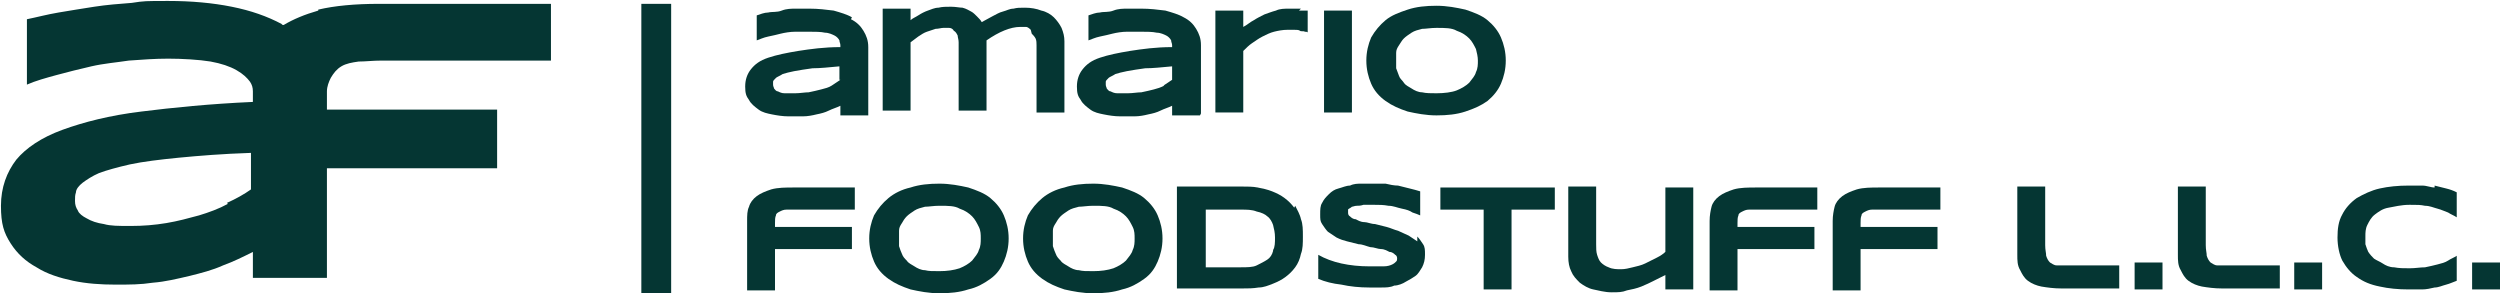
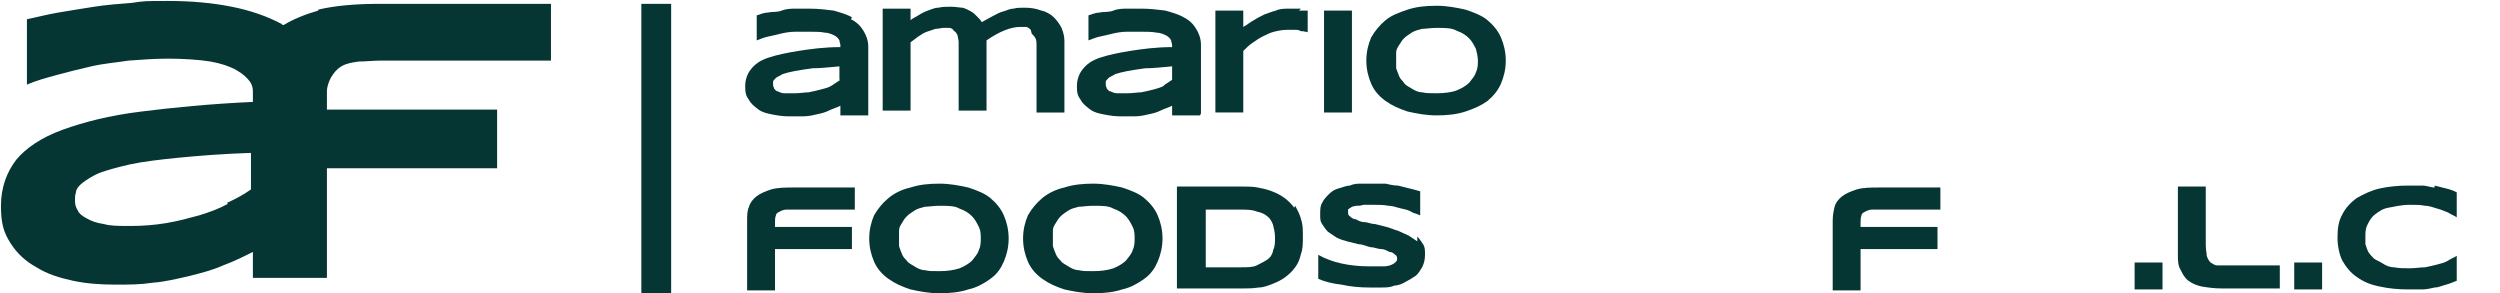
<svg xmlns="http://www.w3.org/2000/svg" id="Layer_1" data-name="Layer 1" viewBox="0 0 260 30.5">
  <defs>
    <style>
      .cls-1 {
        fill: #053633;
        stroke-width: 0px;
      }
    </style>
  </defs>
  <path class="cls-1" d="M88.6,1.8c-.5-.3-1.2-.5-1.9-.7-.8-.1-1.6-.2-2.5-.2s-.9,0-1.4,0c-.5,0-1,0-1.5.2s-1,.1-1.4.2c-.4,0-.9.2-1.2.3v2.6c.3-.1.7-.3,1.2-.4s.9-.2,1.3-.3,1-.2,1.5-.2c.5,0,1,0,1.5,0s1.2,0,1.6.1c.4,0,.8.2,1,.3s.4.3.5.5c0,.2.1.3.1.5v.2c-1.7,0-3.1.2-4.4.4-1.2.2-2.2.4-3.1.7s-1.4.7-1.8,1.2c-.4.5-.6,1.1-.6,1.8s.1,1,.4,1.4c.2.4.6.7,1,1s.9.4,1.4.5c.5.1,1.1.2,1.7.2s1,0,1.5,0c.5,0,1-.1,1.4-.2.5-.1.9-.2,1.3-.4.4-.2.8-.3,1.2-.5v1h2.9v-7.1c0-.7-.2-1.2-.5-1.7-.3-.5-.7-.9-1.3-1.2ZM87.4,8.3c-.3.2-.6.4-.9.6s-.7.3-1.1.4c-.4.1-.8.2-1.3.3-.4,0-.9.1-1.4.1s-.8,0-1.1,0c-.3,0-.5-.1-.7-.2-.2,0-.3-.2-.4-.3,0-.1-.1-.2-.1-.4s0-.2,0-.3c0-.1.1-.2.3-.4.1-.1.4-.2.7-.4.3-.1.7-.2,1.2-.3s1.2-.2,1.9-.3c.8,0,1.7-.1,2.8-.2v1.4Z" />
  <path class="cls-1" d="M107.3,3.5c.1.1.3.3.4.5s.1.5.1.7v7h2.9v-7.4c0-.5-.1-.9-.3-1.4-.2-.4-.5-.8-.8-1.1s-.8-.6-1.3-.7c-.5-.2-1.1-.3-1.7-.3s-.8,0-1.2.1c-.4,0-.7.2-1.1.3-.4.1-.7.3-1.1.5-.4.2-.7.4-1.1.6-.1-.2-.3-.4-.5-.6-.2-.2-.4-.4-.6-.5s-.5-.3-.9-.4c-.3,0-.7-.1-1.2-.1s-.9,0-1.3.1c-.4,0-.8.2-1.1.3s-.7.3-1,.5c-.3.2-.6.3-.8.5v-1.2h-2.9v10.6h2.9v-7.1c.3-.2.5-.4.8-.6.3-.2.6-.4.9-.5.3-.1.6-.2.9-.3.3,0,.6-.1.8-.1s.4,0,.6,0c.2,0,.4.1.5.3.2.1.3.3.4.5,0,.2.1.4.1.7v7.1h2.9v-6.6c0-.1,0-.2,0-.4,0-.1,0-.2,0-.3,1.3-.9,2.5-1.4,3.5-1.4s.4,0,.6,0c.2,0,.4.2.5.3Z" />
  <path class="cls-1" d="M124.9,11.8v-7.1c0-.7-.2-1.2-.5-1.7-.3-.5-.7-.9-1.3-1.2-.5-.3-1.2-.5-1.9-.7-.8-.1-1.6-.2-2.5-.2s-.9,0-1.4,0c-.5,0-1,0-1.5.2s-1,.1-1.4.2c-.4,0-.9.2-1.2.3v2.6c.3-.1.7-.3,1.2-.4s.9-.2,1.3-.3,1-.2,1.5-.2c.5,0,1,0,1.5,0s1.2,0,1.6.1c.4,0,.8.2,1,.3s.4.3.5.5c0,.2.1.3.1.5v.2c-1.7,0-3.1.2-4.4.4-1.2.2-2.2.4-3.1.7s-1.4.7-1.8,1.2c-.4.5-.6,1.1-.6,1.8s.1,1,.4,1.4c.2.4.6.7,1,1s.9.4,1.4.5c.5.1,1.1.2,1.7.2s1,0,1.5,0c.5,0,1-.1,1.4-.2.5-.1.9-.2,1.3-.4.4-.2.8-.3,1.2-.5v1h2.9ZM121.1,8.9c-.4.2-.7.3-1.1.4-.4.1-.8.2-1.3.3-.4,0-.9.1-1.4.1s-.8,0-1.1,0-.5-.1-.7-.2c-.2,0-.3-.2-.4-.3,0-.1-.1-.2-.1-.4s0-.2,0-.3c0-.1.1-.2.3-.4.1-.1.4-.2.7-.4.3-.1.7-.2,1.2-.3s1.2-.2,1.9-.3c.8,0,1.7-.1,2.8-.2v1.4c-.3.2-.6.4-.9.6Z" />
  <path class="cls-1" d="M135.3.9c-.2,0-.4,0-.6,0s-.4,0-.6,0c-.5,0-1,0-1.4.2-.4.1-.9.3-1.2.4-.4.2-.8.4-1.1.6-.4.2-.7.5-1.1.7v-1.7h-2.9v10.6h2.9v-6.4c.3-.3.6-.6.9-.8s.7-.5,1.1-.7c.4-.2.8-.4,1.2-.5.4-.1.9-.2,1.4-.2s.5,0,.7,0c.2,0,.5,0,.6.1s.4,0,.5.1c.1,0,.3,0,.3.1V1.1c-.1,0-.3,0-.4,0-.2,0-.3,0-.5,0Z" />
  <rect class="cls-1" x="137.7" y="1.1" width="2.9" height="10.6" />
  <path class="cls-1" d="M154.7,10.5c.6-.5,1.1-1.1,1.4-1.8.3-.7.5-1.5.5-2.4s-.2-1.7-.5-2.4c-.3-.7-.8-1.3-1.4-1.8-.6-.5-1.4-.8-2.3-1.1-.9-.2-1.9-.4-3-.4s-2.1.1-3,.4-1.7.6-2.3,1.1c-.6.5-1.1,1.1-1.5,1.8-.3.7-.5,1.5-.5,2.4s.2,1.7.5,2.4c.3.7.8,1.3,1.5,1.8s1.4.8,2.3,1.1c.9.2,1.9.4,3,.4s2.1-.1,3-.4,1.6-.6,2.3-1.1ZM149.4,9.7c-.6,0-1.1,0-1.5-.1-.4,0-.8-.2-1.1-.4-.3-.2-.6-.3-.8-.6s-.4-.4-.5-.7-.2-.5-.3-.8c0-.3,0-.5,0-.8s0-.5,0-.8.1-.5.3-.8.3-.5.5-.7c.2-.2.5-.4.8-.6s.7-.3,1.1-.4c.4,0,.9-.1,1.5-.1.9,0,1.6,0,2.1.3.6.2,1,.5,1.3.8.3.3.5.7.7,1.1.1.4.2.8.2,1.2s0,.8-.2,1.2c-.1.4-.4.7-.7,1.1-.3.3-.8.6-1.3.8s-1.3.3-2.1.3Z" />
  <path class="cls-1" d="M80.2,19.7c-.6.2-1.1.4-1.5.7-.4.3-.7.7-.8,1.1-.2.4-.2.9-.2,1.5v7.2h2.9v-4.3h8v-2.3h-8v-.4c0-.3,0-.6.1-.8,0-.2.2-.3.4-.4s.4-.2.7-.2c.3,0,.6,0,.9,0h6.2v-2.3h-6.3c-.9,0-1.7,0-2.4.2Z" />
  <path class="cls-1" d="M103,20.6c-.6-.5-1.4-.8-2.3-1.1-.9-.2-1.9-.4-3-.4s-2.1.1-3,.4c-.9.2-1.7.6-2.3,1.1-.6.5-1.1,1.1-1.5,1.8-.3.7-.5,1.5-.5,2.4s.2,1.7.5,2.4c.3.7.8,1.3,1.5,1.8s1.4.8,2.3,1.1c.9.2,1.9.4,3,.4s2.1-.1,3-.4c.9-.2,1.6-.6,2.3-1.1s1.1-1.1,1.4-1.8c.3-.7.5-1.5.5-2.4s-.2-1.7-.5-2.4-.8-1.3-1.4-1.8ZM101.8,26c-.1.4-.4.7-.7,1.1-.3.3-.8.6-1.3.8-.6.2-1.3.3-2.1.3s-1.1,0-1.5-.1c-.4,0-.8-.2-1.1-.4-.3-.2-.6-.3-.8-.6-.2-.2-.4-.4-.5-.7-.1-.2-.2-.5-.3-.8,0-.3,0-.5,0-.8s0-.5,0-.8.1-.5.3-.8c.1-.2.3-.5.5-.7.2-.2.5-.4.8-.6.3-.2.7-.3,1.1-.4.4,0,.9-.1,1.5-.1.9,0,1.6,0,2.1.3.6.2,1,.5,1.3.8s.5.7.7,1.1.2.8.2,1.2,0,.8-.2,1.2Z" />
  <path class="cls-1" d="M119,20.6c-.6-.5-1.4-.8-2.3-1.1-.9-.2-1.9-.4-3-.4s-2.1.1-3,.4c-.9.2-1.7.6-2.3,1.1-.6.5-1.1,1.1-1.5,1.8-.3.7-.5,1.5-.5,2.4s.2,1.7.5,2.4c.3.7.8,1.3,1.5,1.8s1.4.8,2.3,1.1c.9.2,1.9.4,3,.4s2.1-.1,3-.4c.9-.2,1.6-.6,2.3-1.1s1.1-1.1,1.4-1.8c.3-.7.5-1.5.5-2.4s-.2-1.7-.5-2.4-.8-1.3-1.4-1.8ZM117.8,26c-.1.4-.4.7-.7,1.1-.3.3-.8.6-1.3.8-.6.2-1.3.3-2.1.3s-1.1,0-1.5-.1c-.4,0-.8-.2-1.1-.4-.3-.2-.6-.3-.8-.6-.2-.2-.4-.4-.5-.7-.1-.2-.2-.5-.3-.8,0-.3,0-.5,0-.8s0-.5,0-.8.1-.5.3-.8c.1-.2.3-.5.5-.7.2-.2.5-.4.8-.6.3-.2.7-.3,1.1-.4.4,0,.9-.1,1.5-.1.9,0,1.6,0,2.1.3.6.2,1,.5,1.3.8s.5.7.7,1.1.2.8.2,1.2,0,.8-.2,1.2Z" />
  <path class="cls-1" d="M134.6,21.6c-.3-.4-.6-.7-1-1-.4-.3-.8-.5-1.3-.7s-1-.3-1.5-.4-1.1-.1-1.7-.1h-6.7v10.6h6.8c.6,0,1.1,0,1.7-.1.5,0,1-.2,1.5-.4.5-.2.9-.4,1.3-.7.4-.3.7-.6,1-1s.5-.9.6-1.4c.2-.5.2-1.1.2-1.8,0-.7,0-1.3-.2-1.8-.1-.5-.4-1-.6-1.4ZM132.4,26.1c-.1.4-.3.7-.6.9s-.7.4-1.1.6-1,.2-1.7.2h-3.6v-6h3.6c.7,0,1.2,0,1.7.2.5.1.9.3,1.1.5.3.2.5.6.6.9.1.4.2.8.2,1.3s0,1-.2,1.3Z" />
  <path class="cls-1" d="M147.4,25.1c-.3-.2-.6-.4-.9-.6-.4-.2-.7-.3-1.1-.5-.4-.1-.8-.3-1.2-.4-.4-.1-.8-.2-1.2-.3-.4,0-.8-.2-1.1-.2-.4,0-.7-.2-.9-.3-.3,0-.5-.2-.6-.3-.2-.1-.2-.3-.2-.4s0,0,0-.2,0-.1.1-.2c0,0,.2-.1.3-.2.1,0,.3-.1.5-.1s.4,0,.7-.1c.3,0,.6,0,1.1,0s1,0,1.5.1c.5,0,.9.2,1.4.3s.8.2,1.1.4c.3.1.6.2.8.3v-2.5c-.3-.1-.7-.2-1.1-.3s-.8-.2-1.2-.3c-.4,0-.9-.1-1.3-.2-.4,0-.9,0-1.3,0s-.8,0-1.2,0c-.4,0-.8,0-1.2.2-.4,0-.8.2-1.2.3s-.7.3-1,.6-.5.5-.7.9c-.2.3-.2.7-.2,1.2s0,.7.2,1c.2.3.4.6.6.8.3.2.6.4.9.6.4.2.7.3,1.1.4.4.1.8.2,1.2.3.4,0,.8.2,1.2.3.4,0,.8.2,1.1.2.4,0,.7.2.9.3.3,0,.5.2.6.3.2.1.2.3.2.4s0,.2-.1.3-.2.2-.4.3-.5.2-.9.2c-.4,0-.9,0-1.5,0-1,0-2-.1-2.9-.3-.9-.2-1.7-.5-2.4-.9v2.5c.7.3,1.5.5,2.4.6.9.2,1.9.3,2.9.3s.8,0,1.3,0c.4,0,.9,0,1.3-.2.4,0,.9-.2,1.2-.4.4-.2.7-.4,1-.6s.5-.6.7-.9c.2-.4.3-.8.3-1.3s0-.8-.2-1.1c-.2-.3-.4-.6-.6-.8Z" />
-   <polygon class="cls-1" points="149.8 21.8 154.3 21.8 154.3 30.1 157.2 30.1 157.2 21.8 161.7 21.8 161.7 19.5 149.8 19.5 149.8 21.8" />
-   <path class="cls-1" d="M173.3,26.1c-.3.3-.6.5-1,.7-.4.2-.8.4-1.2.6s-.9.3-1.3.4c-.4.1-.8.2-1.2.2s-.9,0-1.3-.2c-.3-.1-.6-.3-.8-.5-.2-.2-.3-.5-.4-.8s-.1-.7-.1-1.1v-6h-2.9v7.3c0,.6.1,1.1.3,1.5.2.5.5.8.9,1.2.4.3.9.6,1.4.7s1.2.3,1.9.3,1.1,0,1.6-.2c.5-.1,1-.2,1.5-.4.5-.2.9-.4,1.3-.6.4-.2.8-.4,1.2-.6v1.5h2.9v-10.6h-2.9v6.7Z" />
-   <path class="cls-1" d="M180.3,19.7c-.6.2-1.1.4-1.5.7-.4.3-.7.7-.8,1.1s-.2.9-.2,1.5v7.2h2.9v-4.3h8v-2.3h-8v-.4c0-.3,0-.6.1-.8,0-.2.2-.3.4-.4s.4-.2.7-.2c.3,0,.6,0,.9,0h6.2v-2.3h-6.3c-.9,0-1.7,0-2.4.2Z" />
  <path class="cls-1" d="M193.1,19.7c-.6.2-1.1.4-1.5.7-.4.3-.7.7-.8,1.1s-.2.9-.2,1.5v7.2h2.9v-4.3h8v-2.3h-8v-.4c0-.3,0-.6.1-.8,0-.2.2-.3.4-.4s.4-.2.7-.2c.3,0,.6,0,.9,0h6.2v-2.3h-6.3c-.9,0-1.7,0-2.4.2Z" />
-   <path class="cls-1" d="M213.9,27.6c-.3,0-.5-.2-.7-.3-.2-.2-.3-.4-.4-.7,0-.3-.1-.6-.1-1.1v-6.1h-2.9v7.1c0,.6,0,1.1.3,1.6.2.4.4.8.8,1.1.4.3.9.5,1.4.6.6.1,1.3.2,2.1.2h6v-2.4h-5.4c-.4,0-.8,0-1.1,0Z" />
  <rect class="cls-1" x="222" y="27.3" width="2.9" height="2.8" />
  <path class="cls-1" d="M230.6,27.6c-.3,0-.5-.2-.7-.3-.2-.2-.3-.4-.4-.7,0-.3-.1-.6-.1-1.1v-6.1h-2.9v7.1c0,.6,0,1.1.3,1.6.2.4.4.8.8,1.1.4.3.9.5,1.4.6.6.1,1.3.2,2.1.2h6v-2.4h-5.4c-.4,0-.8,0-1.1,0Z" />
  <rect class="cls-1" x="238.6" y="27.3" width="2.9" height="2.8" />
  <path class="cls-1" d="M253.2,19.5c-.4,0-.8-.2-1.3-.2s-.9,0-1.4,0c-1.1,0-2.1.1-3,.3-.9.2-1.7.6-2.4,1-.7.5-1.2,1.1-1.5,1.7-.4.7-.5,1.5-.5,2.4s.2,1.8.5,2.4c.4.7.9,1.3,1.5,1.7.7.5,1.4.8,2.4,1,.9.2,1.9.3,3,.3s1,0,1.4,0c.4,0,.9-.1,1.3-.2.4,0,.8-.2,1.2-.3.4-.1.8-.3,1.1-.4v-2.6c-.3.2-.6.3-.9.5-.3.2-.7.3-1.1.4s-.8.2-1.3.3c-.5,0-1,.1-1.6.1s-1.1,0-1.6-.1c-.5,0-.9-.2-1.2-.4-.3-.2-.6-.3-.9-.5-.2-.2-.4-.4-.6-.7-.1-.2-.2-.5-.3-.8,0-.3,0-.6,0-.8,0-.4,0-.8.2-1.2s.4-.8.8-1.1c.4-.3.8-.6,1.4-.7s1.3-.3,2.2-.3,1.1,0,1.6.1c.5,0,.9.2,1.3.3.4.1.8.3,1.1.4.3.2.6.3.9.5v-2.6c-.4-.2-.7-.3-1.1-.4-.4-.1-.8-.2-1.2-.3Z" />
-   <rect class="cls-1" x="257.1" y="27.3" width="2.9" height="2.8" />
  <path class="cls-1" d="M33.1,1.1c-1.4.4-2.6.9-3.6,1.5,0,0-.2,0-.2-.1-1.5-.8-3.2-1.4-5.2-1.8-2-.4-4.2-.6-6.6-.6s-2.5,0-3.8.2c-1.3.1-2.6.2-3.9.4-1.3.2-2.5.4-3.7.6-1.2.2-2.3.5-3.3.7v6.8c.9-.4,2-.7,3.1-1,1.1-.3,2.3-.6,3.6-.9s2.6-.4,3.9-.6c1.4-.1,2.7-.2,4.1-.2s3.2.1,4.4.3c1.1.2,2,.5,2.7.9.7.4,1.1.8,1.4,1.2.2.3.3.6.3,1,0,.1,0,.2,0,.4v.7c-4.5.2-8.4.6-11.6,1-3.3.4-6,1.1-8.2,1.9-2.2.8-3.8,1.9-4.8,3.1-1,1.3-1.6,2.9-1.6,4.8s.3,2.8,1,3.9c.7,1.1,1.6,1.9,2.7,2.5,1.1.7,2.4,1.1,3.8,1.4,1.4.3,2.9.4,4.4.4s2.6,0,3.9-.2c1.3-.1,2.5-.4,3.8-.7,1.2-.3,2.4-.6,3.5-1.1,1.1-.4,2.1-.9,3.1-1.4v2.7h0c0,0,7.7,0,7.7,0v-11.4h17.7v-6.1h-17.7v-1.4c0-.2,0-.3,0-.5,0-.5.2-1,.4-1.4.3-.5.6-.9,1.1-1.2.5-.3,1.1-.4,1.8-.5.7,0,1.5-.1,2.4-.1h17.6V.4h-17.9c-2.5,0-4.6.2-6.3.6ZM23.7,21.2c-.9.5-2,.9-3,1.2-1.1.3-2.2.6-3.4.8-1.2.2-2.4.3-3.7.3s-2.1,0-2.8-.2c-.7-.1-1.3-.3-1.8-.6-.4-.2-.8-.5-.9-.8-.2-.3-.3-.6-.3-1s0-.6.1-.9c0-.3.3-.7.7-1,.4-.3,1-.7,1.7-1,.8-.3,1.9-.6,3.2-.9,1.4-.3,3.1-.5,5.1-.7,2.1-.2,4.5-.4,7.5-.5v3.8c-.7.5-1.6,1-2.5,1.4Z" />
  <rect class="cls-1" x="66.7" y=".4" width="3.1" height="30.1" />
</svg>